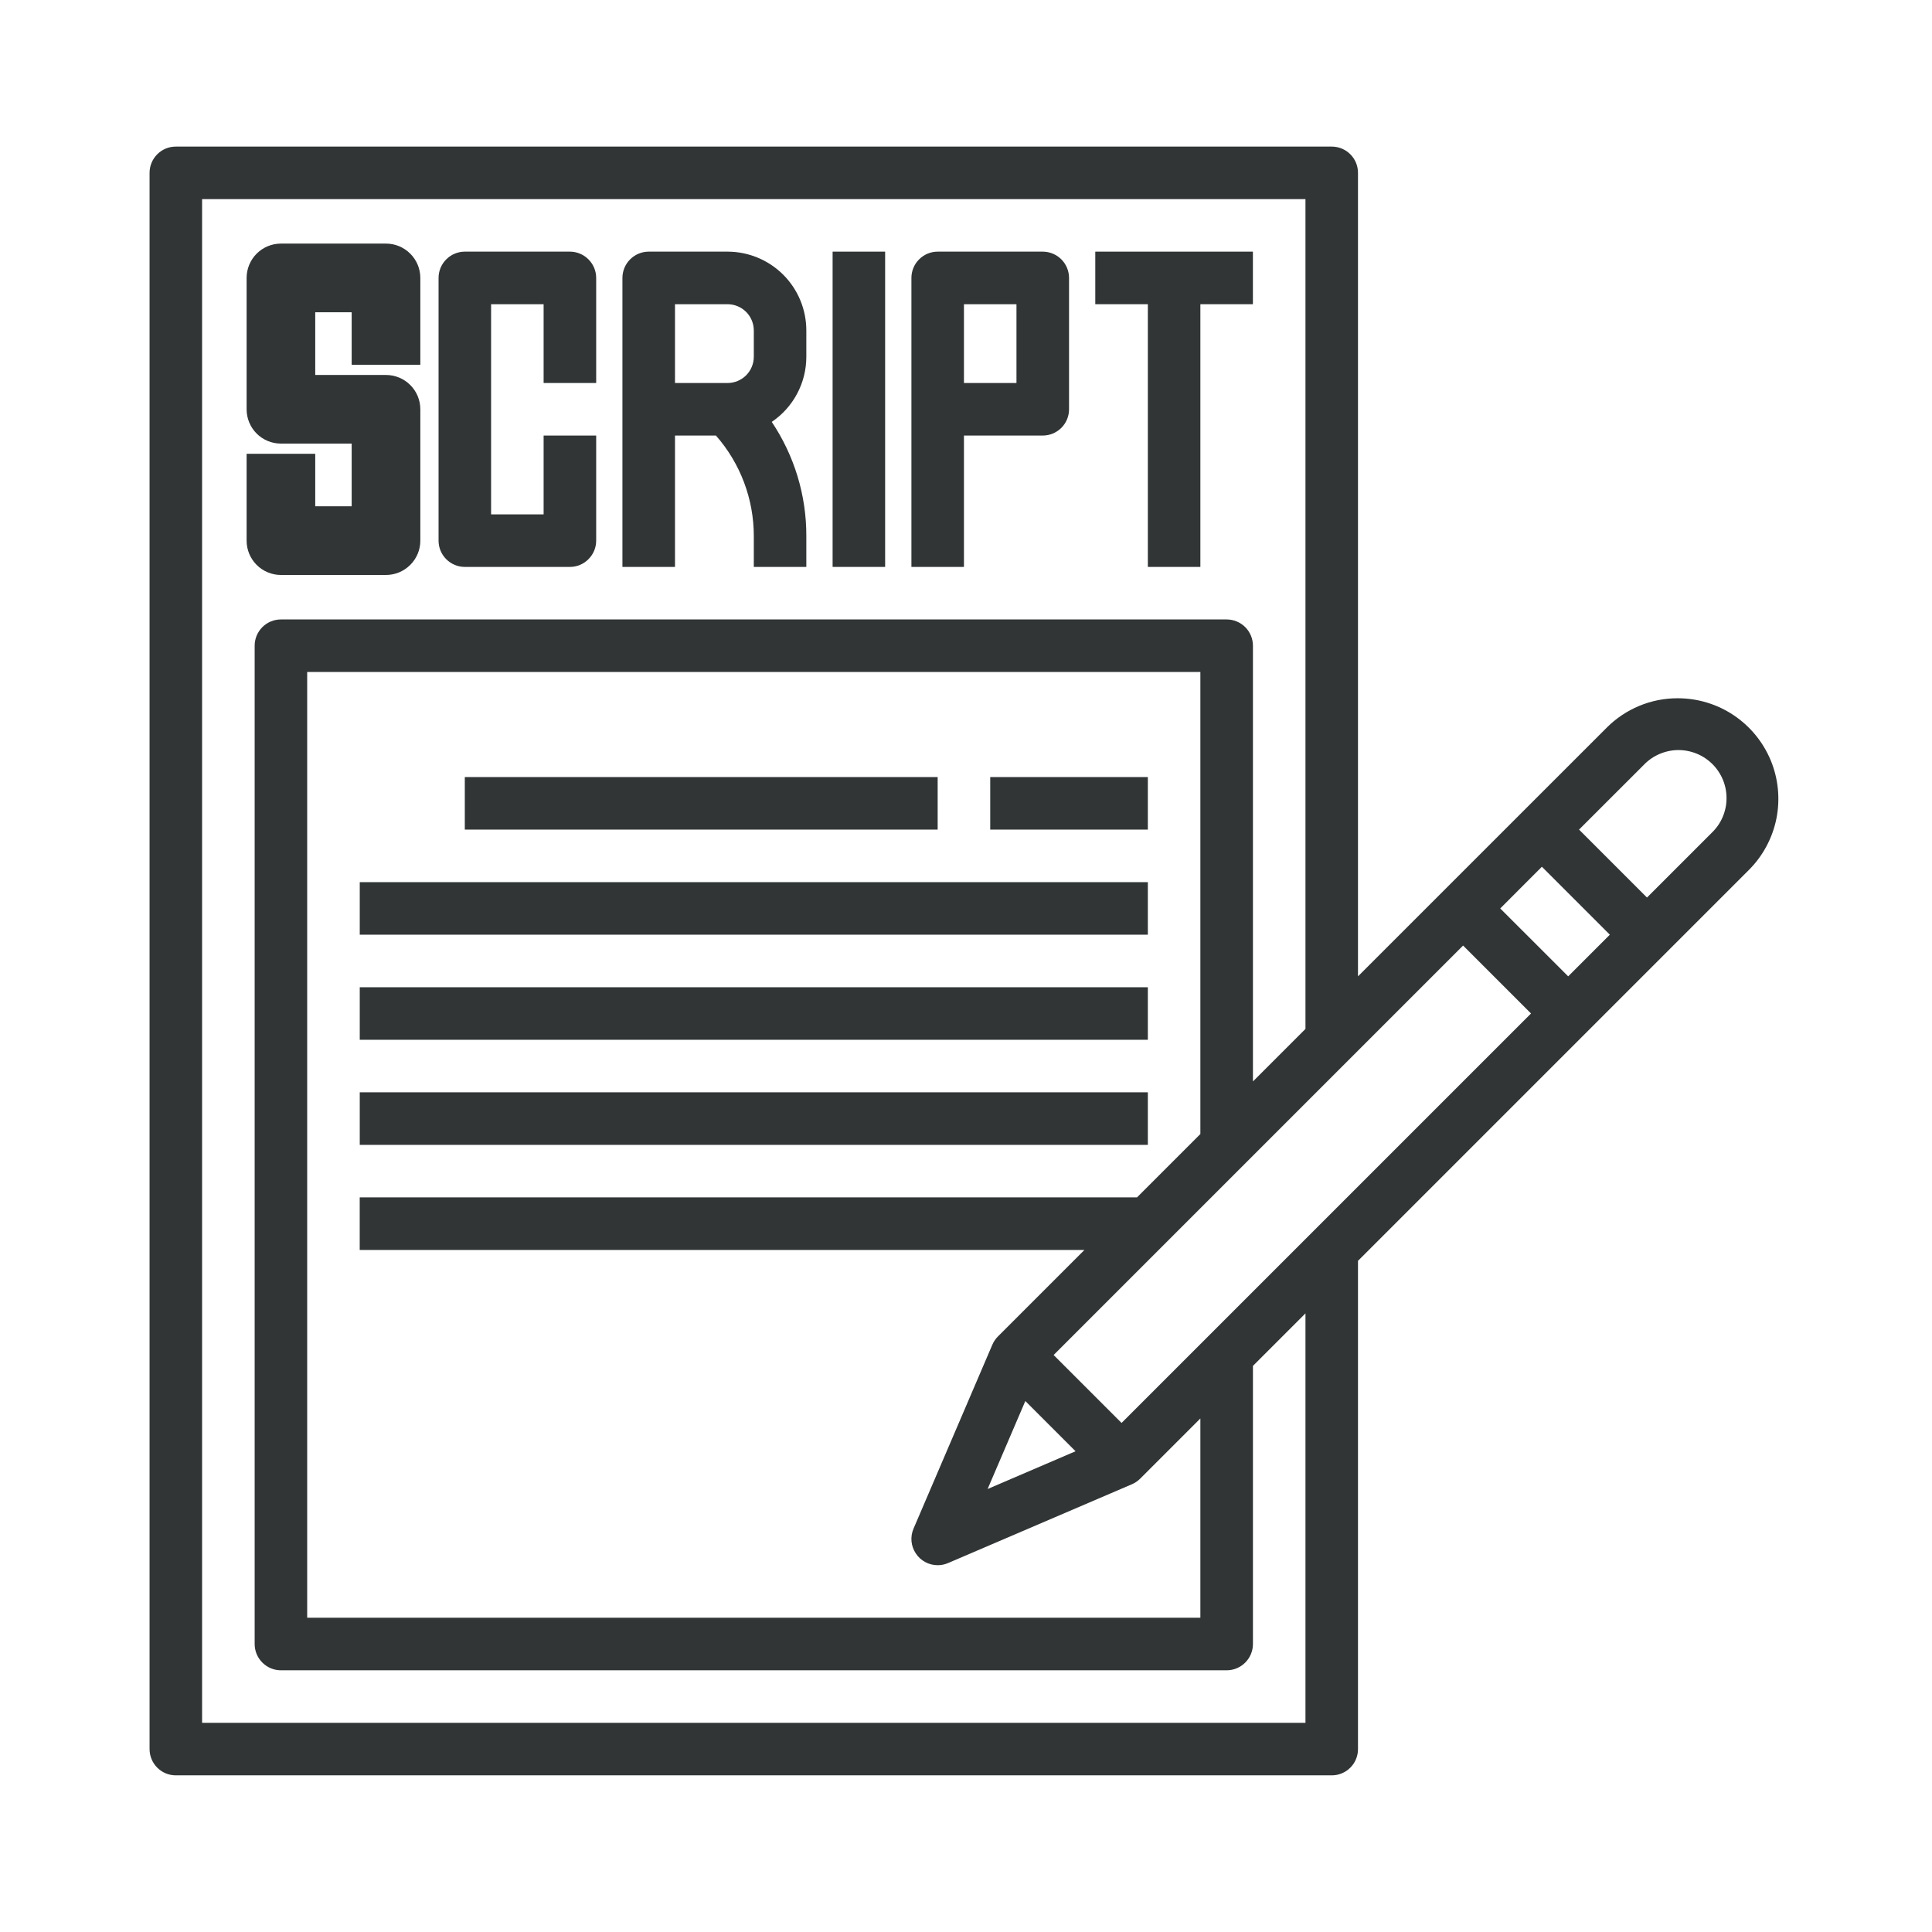
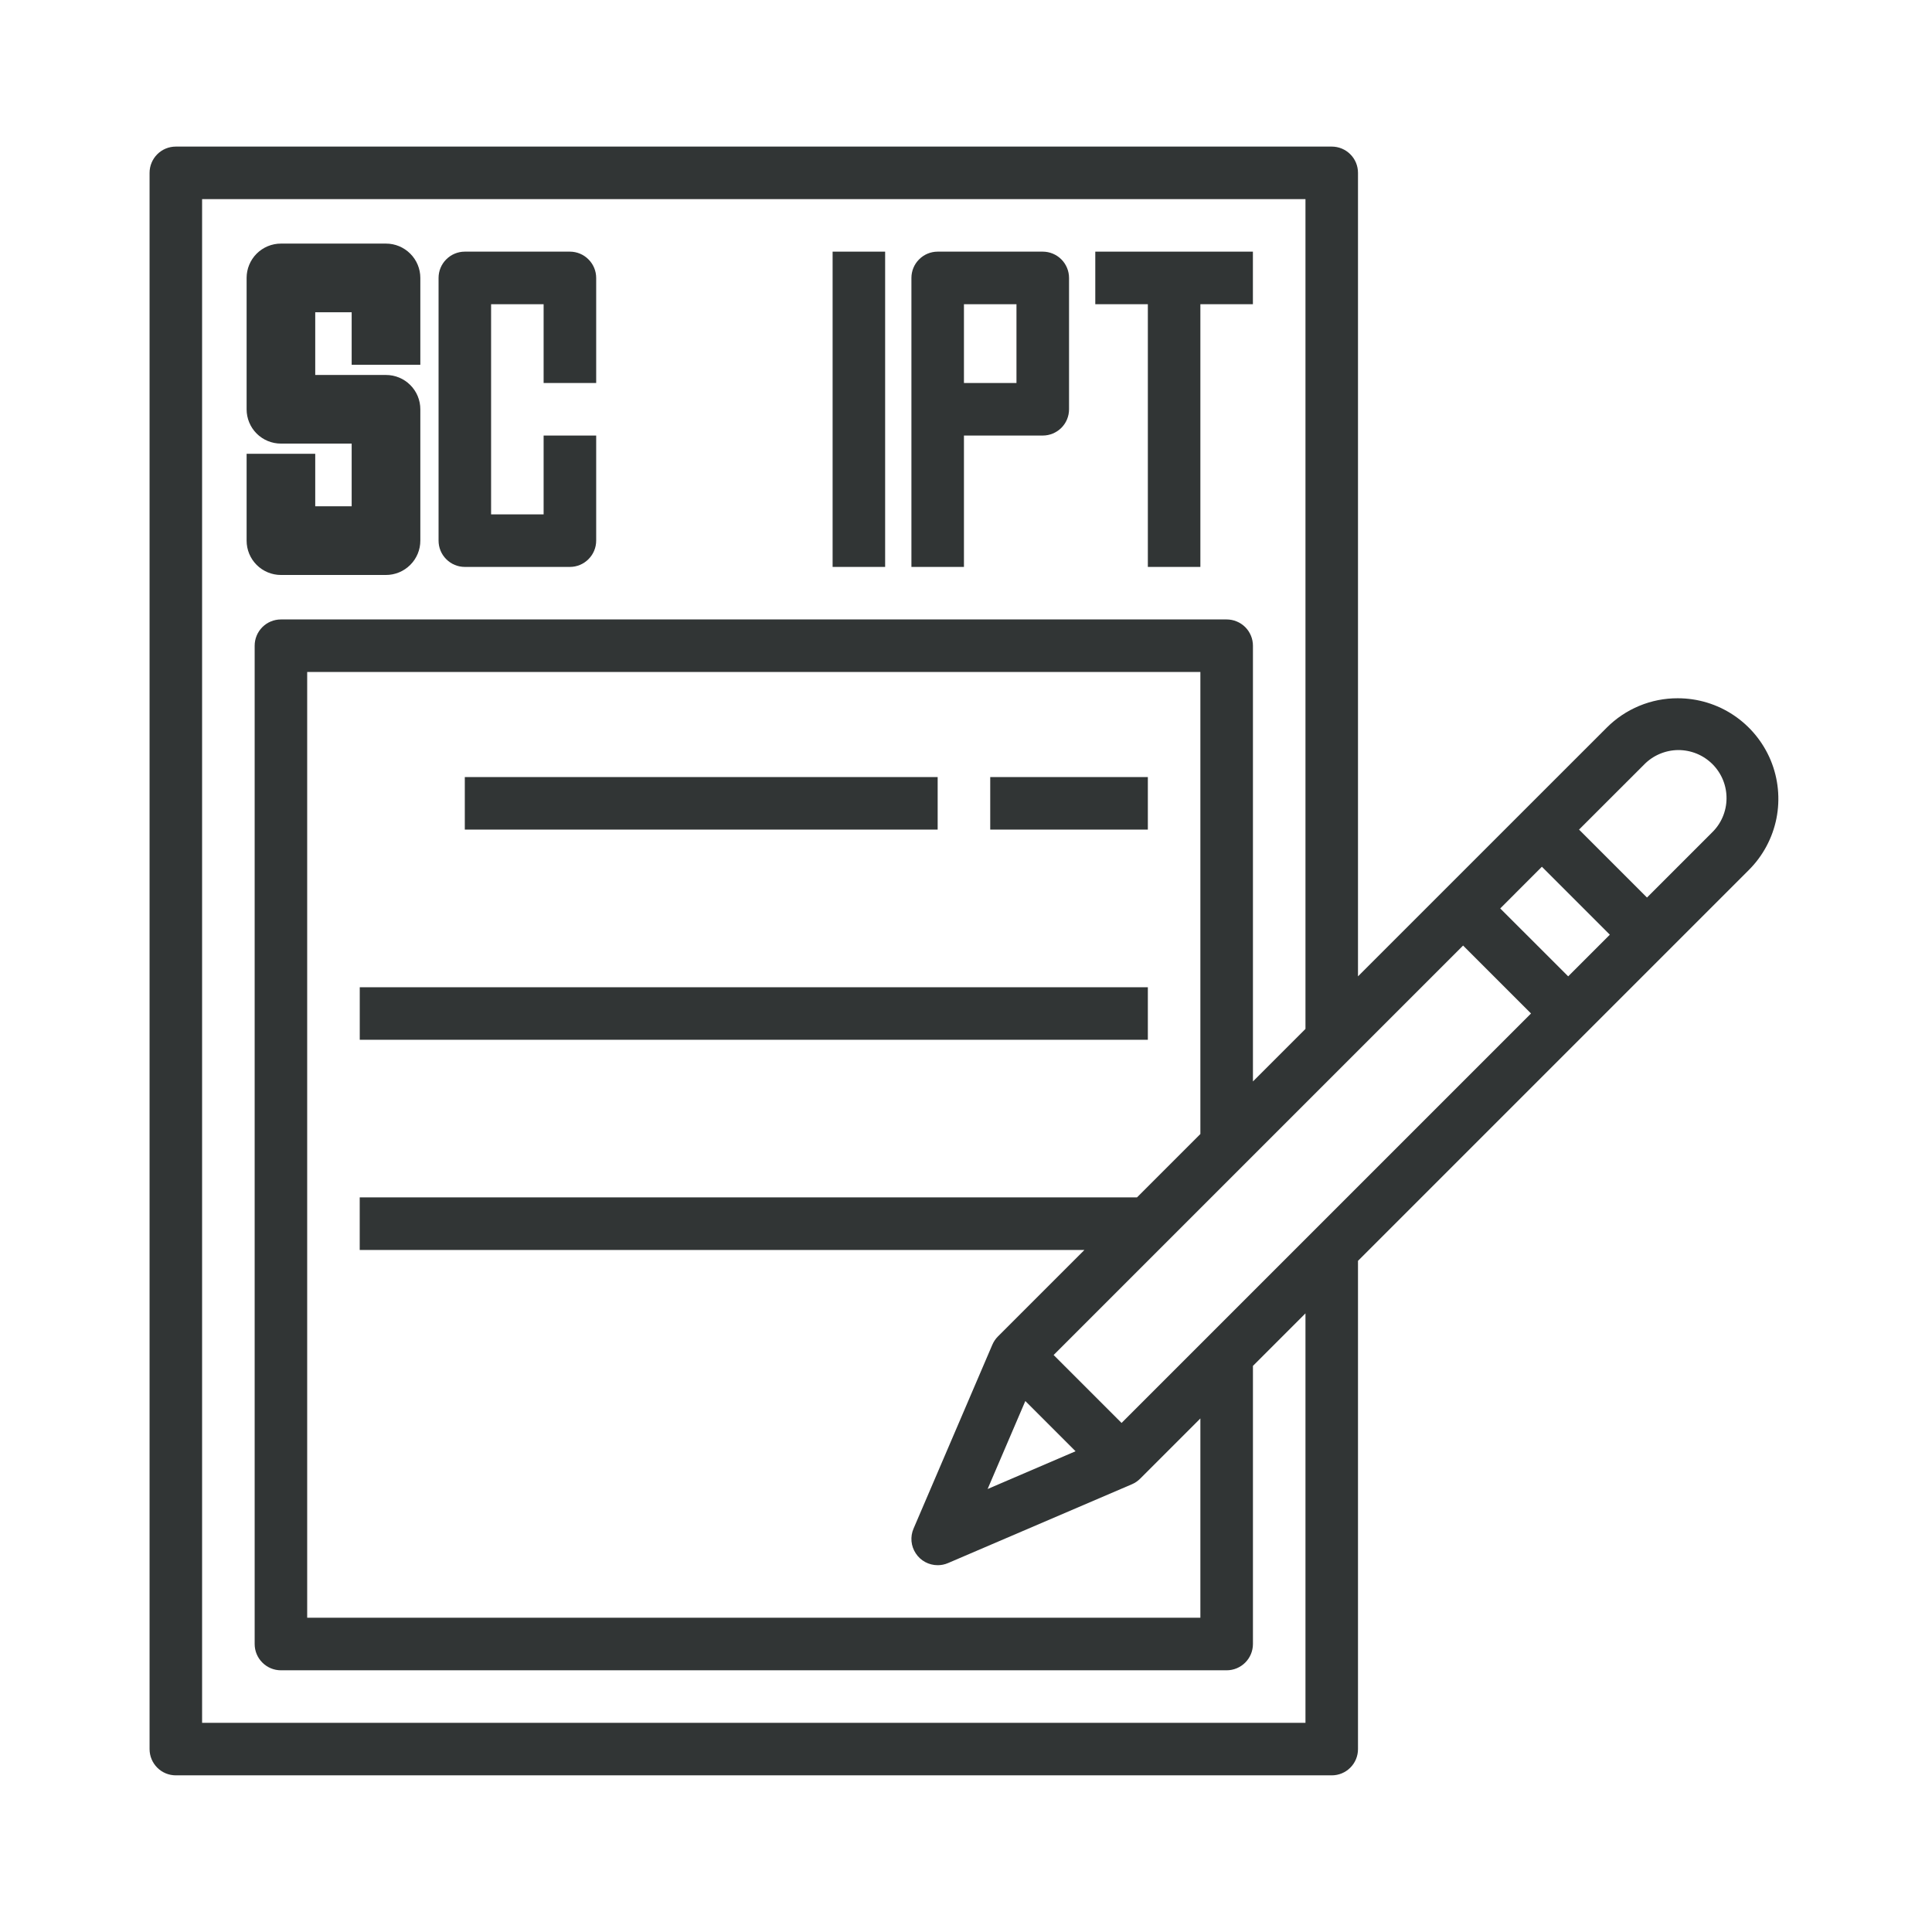
<svg xmlns="http://www.w3.org/2000/svg" width="48" height="48" viewBox="0 0 48 48" fill="none">
  <path d="M9.59 9.416H7.732V7.658H8.837V8.863V8.963H8.937H10.243H10.343V8.863V6.905C10.343 6.706 10.264 6.514 10.122 6.373C9.981 6.232 9.79 6.152 9.59 6.152H6.979C6.78 6.152 6.588 6.232 6.447 6.373C6.306 6.514 6.227 6.706 6.227 6.905V10.169C6.227 10.368 6.306 10.56 6.447 10.701C6.588 10.842 6.78 10.921 6.979 10.921H8.837V12.679H7.732V11.474V11.374H7.632H6.327H6.227V11.474V13.432C6.227 13.632 6.306 13.823 6.447 13.964C6.588 14.105 6.78 14.185 6.979 14.185H9.59C9.79 14.185 9.981 14.105 10.122 13.964C10.264 13.823 10.343 13.632 10.343 13.432V10.169C10.343 9.969 10.264 9.777 10.122 9.636C9.981 9.495 9.79 9.416 9.59 9.416Z" fill="#313535" stroke="#313535" stroke-width="0.2" />
  <path d="M11.548 14.085H14.159C14.332 14.085 14.498 14.016 14.62 13.893C14.743 13.771 14.812 13.605 14.812 13.432V10.821H13.506V12.779H12.201V7.558H13.506V9.516H14.812V6.905C14.812 6.732 14.743 6.566 14.62 6.444C14.498 6.321 14.332 6.252 14.159 6.252H11.548C11.375 6.252 11.209 6.321 11.087 6.444C10.964 6.566 10.896 6.732 10.896 6.905V13.432C10.896 13.605 10.964 13.771 11.087 13.893C11.209 14.016 11.375 14.085 11.548 14.085Z" fill="#313535" />
-   <path d="M16.77 10.821H17.787C18.395 11.512 18.729 12.401 18.728 13.32V14.085H20.033V13.32C20.036 12.31 19.737 11.322 19.174 10.482C19.439 10.303 19.655 10.062 19.805 9.78C19.955 9.497 20.033 9.183 20.033 8.863V8.211C20.033 7.691 19.827 7.193 19.46 6.826C19.093 6.459 18.594 6.252 18.075 6.252H16.117C15.944 6.252 15.778 6.321 15.655 6.444C15.533 6.566 15.464 6.732 15.464 6.905V14.085H16.77V10.821ZM16.77 7.558H18.075C18.248 7.558 18.414 7.627 18.537 7.749C18.659 7.871 18.728 8.037 18.728 8.211V8.863C18.728 9.036 18.659 9.202 18.537 9.325C18.414 9.447 18.248 9.516 18.075 9.516H16.77V7.558Z" fill="#313535" />
  <path d="M20.686 6.252H21.991V14.085H20.686V6.252Z" fill="#313535" />
  <path d="M23.949 10.821H25.907C26.08 10.821 26.246 10.752 26.369 10.63C26.491 10.508 26.56 10.342 26.56 10.169V6.905C26.56 6.732 26.491 6.566 26.369 6.444C26.246 6.321 26.08 6.252 25.907 6.252H23.296C23.123 6.252 22.957 6.321 22.835 6.444C22.712 6.566 22.644 6.732 22.644 6.905V14.085H23.949V10.821ZM23.949 7.558H25.254V9.516H23.949V7.558Z" fill="#313535" />
  <path d="M28.518 14.085H29.823V7.558H31.128V6.252H27.212V7.558H28.518V14.085Z" fill="#313535" />
  <path d="M11.548 19.306H23.296V20.611H11.548V19.306Z" fill="#313535" />
  <path d="M24.602 19.306H28.518V20.611H24.602V19.306Z" fill="#313535" />
-   <path d="M8.938 21.917H28.518V23.222H8.938V21.917Z" fill="#313535" />
  <path d="M8.938 24.528H28.518V25.833H8.938V24.528Z" fill="#313535" />
-   <path d="M8.938 27.138H28.518V28.444H8.938V27.138Z" fill="#313535" />
  <path d="M41.683 17.348C41.355 17.347 41.03 17.411 40.727 17.537C40.423 17.663 40.148 17.848 39.917 18.08L33.739 24.257V4.294C33.739 4.121 33.671 3.955 33.548 3.833C33.426 3.71 33.26 3.642 33.087 3.642H4.369C4.195 3.642 4.029 3.71 3.907 3.833C3.785 3.955 3.716 4.121 3.716 4.294V43.456C3.716 43.629 3.785 43.795 3.907 43.917C4.029 44.04 4.195 44.108 4.369 44.108H33.087C33.26 44.108 33.426 44.04 33.548 43.917C33.671 43.795 33.739 43.629 33.739 43.456V31.325L43.45 21.614C43.8 21.265 44.038 20.819 44.135 20.335C44.231 19.85 44.182 19.347 43.993 18.89C43.803 18.434 43.483 18.044 43.072 17.769C42.661 17.494 42.178 17.348 41.683 17.348ZM29.823 28.174L28.248 29.749H8.937V31.055H26.942L24.793 33.204C24.734 33.263 24.688 33.332 24.655 33.408L22.697 37.977C22.654 38.076 22.637 38.184 22.646 38.292C22.656 38.4 22.692 38.503 22.752 38.593C22.811 38.684 22.892 38.758 22.987 38.809C23.082 38.86 23.189 38.887 23.297 38.887C23.385 38.887 23.473 38.869 23.554 38.834L28.122 36.876C28.199 36.843 28.268 36.796 28.327 36.737L29.823 35.241V40.192H7.632V16.695H29.823V28.174ZM25.474 34.808L26.722 36.056L24.537 36.994L25.474 34.808ZM27.865 35.353L26.177 33.665L36.35 23.492L38.038 25.18L27.865 35.353ZM37.273 22.57L38.308 21.534L39.996 23.222L38.961 24.257L37.273 22.57ZM32.434 42.803H5.021V4.947H32.434V25.563L31.129 26.868V16.043C31.129 15.87 31.06 15.704 30.938 15.581C30.815 15.459 30.649 15.39 30.476 15.39H6.979C6.806 15.39 6.64 15.459 6.518 15.581C6.395 15.704 6.327 15.87 6.327 16.043V40.845C6.327 41.018 6.395 41.184 6.518 41.306C6.64 41.429 6.806 41.498 6.979 41.498H30.476C30.649 41.498 30.815 41.429 30.938 41.306C31.06 41.184 31.129 41.018 31.129 40.845V33.935L32.434 32.63V42.803ZM42.527 20.691L40.919 22.299L39.231 20.611L40.84 19.003C40.949 18.889 41.081 18.797 41.227 18.734C41.373 18.671 41.53 18.637 41.689 18.635C41.848 18.634 42.005 18.664 42.153 18.724C42.3 18.784 42.433 18.873 42.546 18.985C42.658 19.097 42.747 19.231 42.807 19.378C42.867 19.525 42.897 19.683 42.895 19.842C42.894 20.001 42.86 20.158 42.797 20.304C42.734 20.45 42.642 20.581 42.527 20.691Z" fill="#313535" />
</svg>